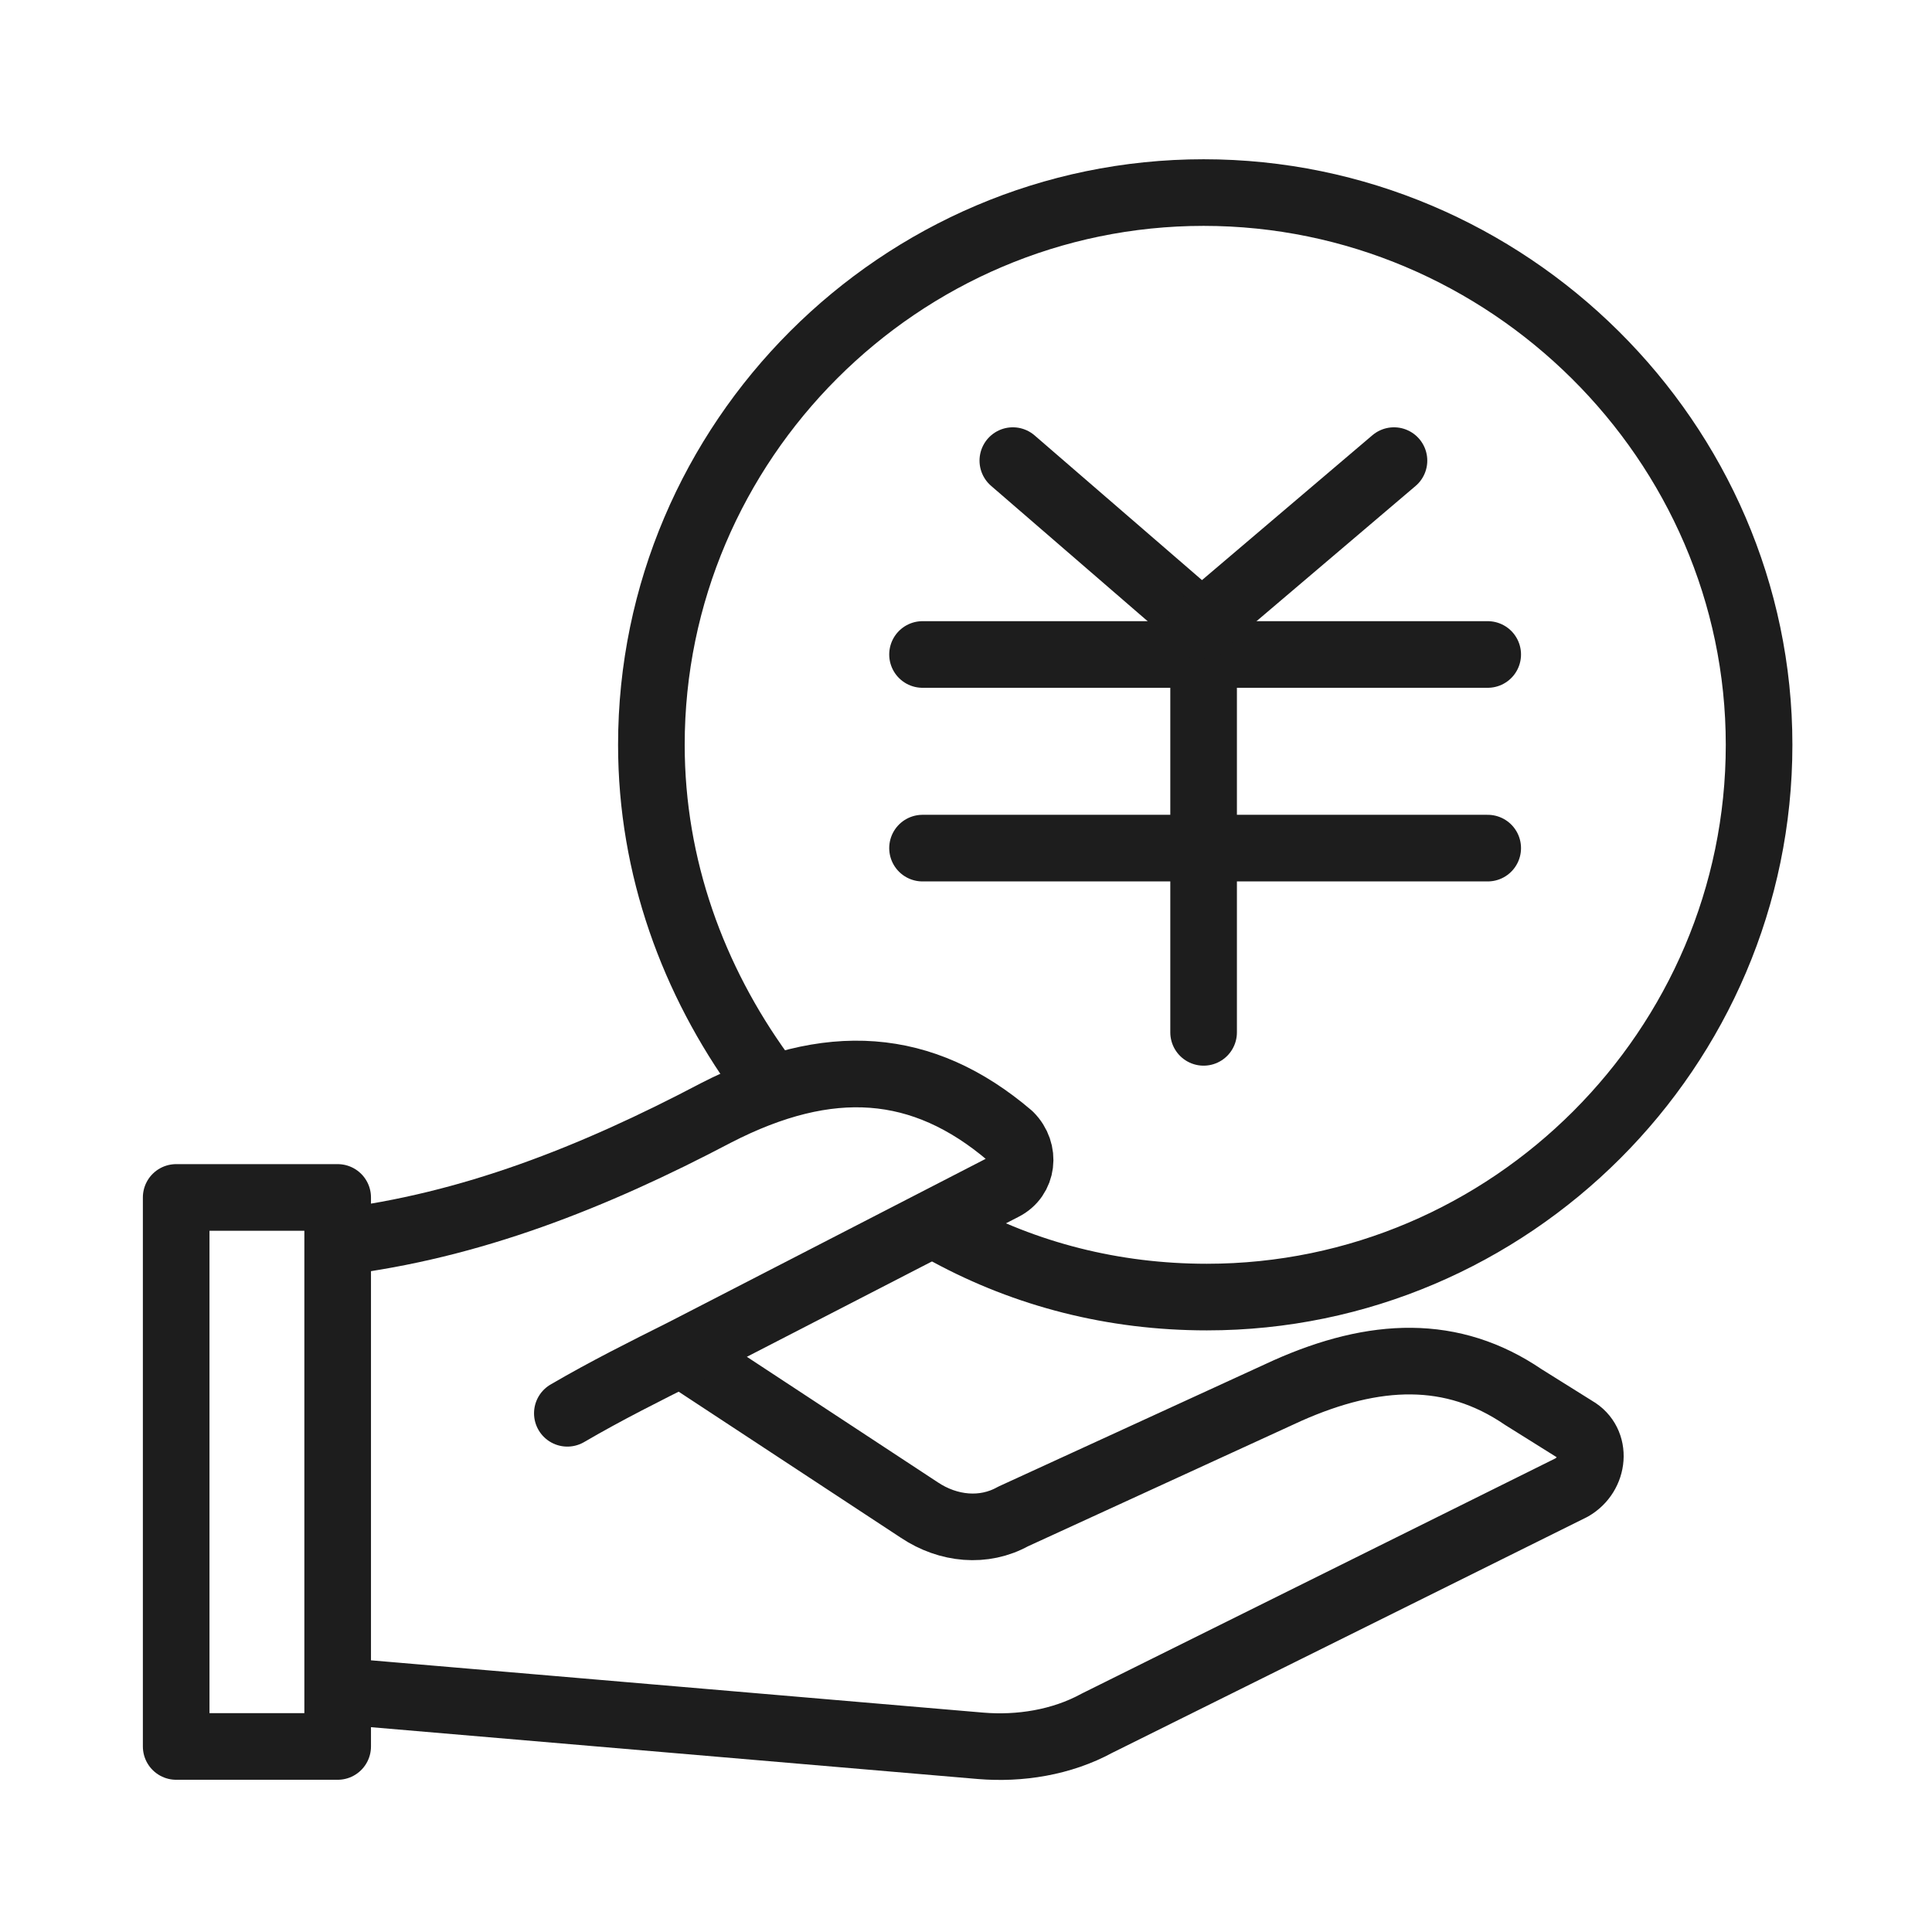
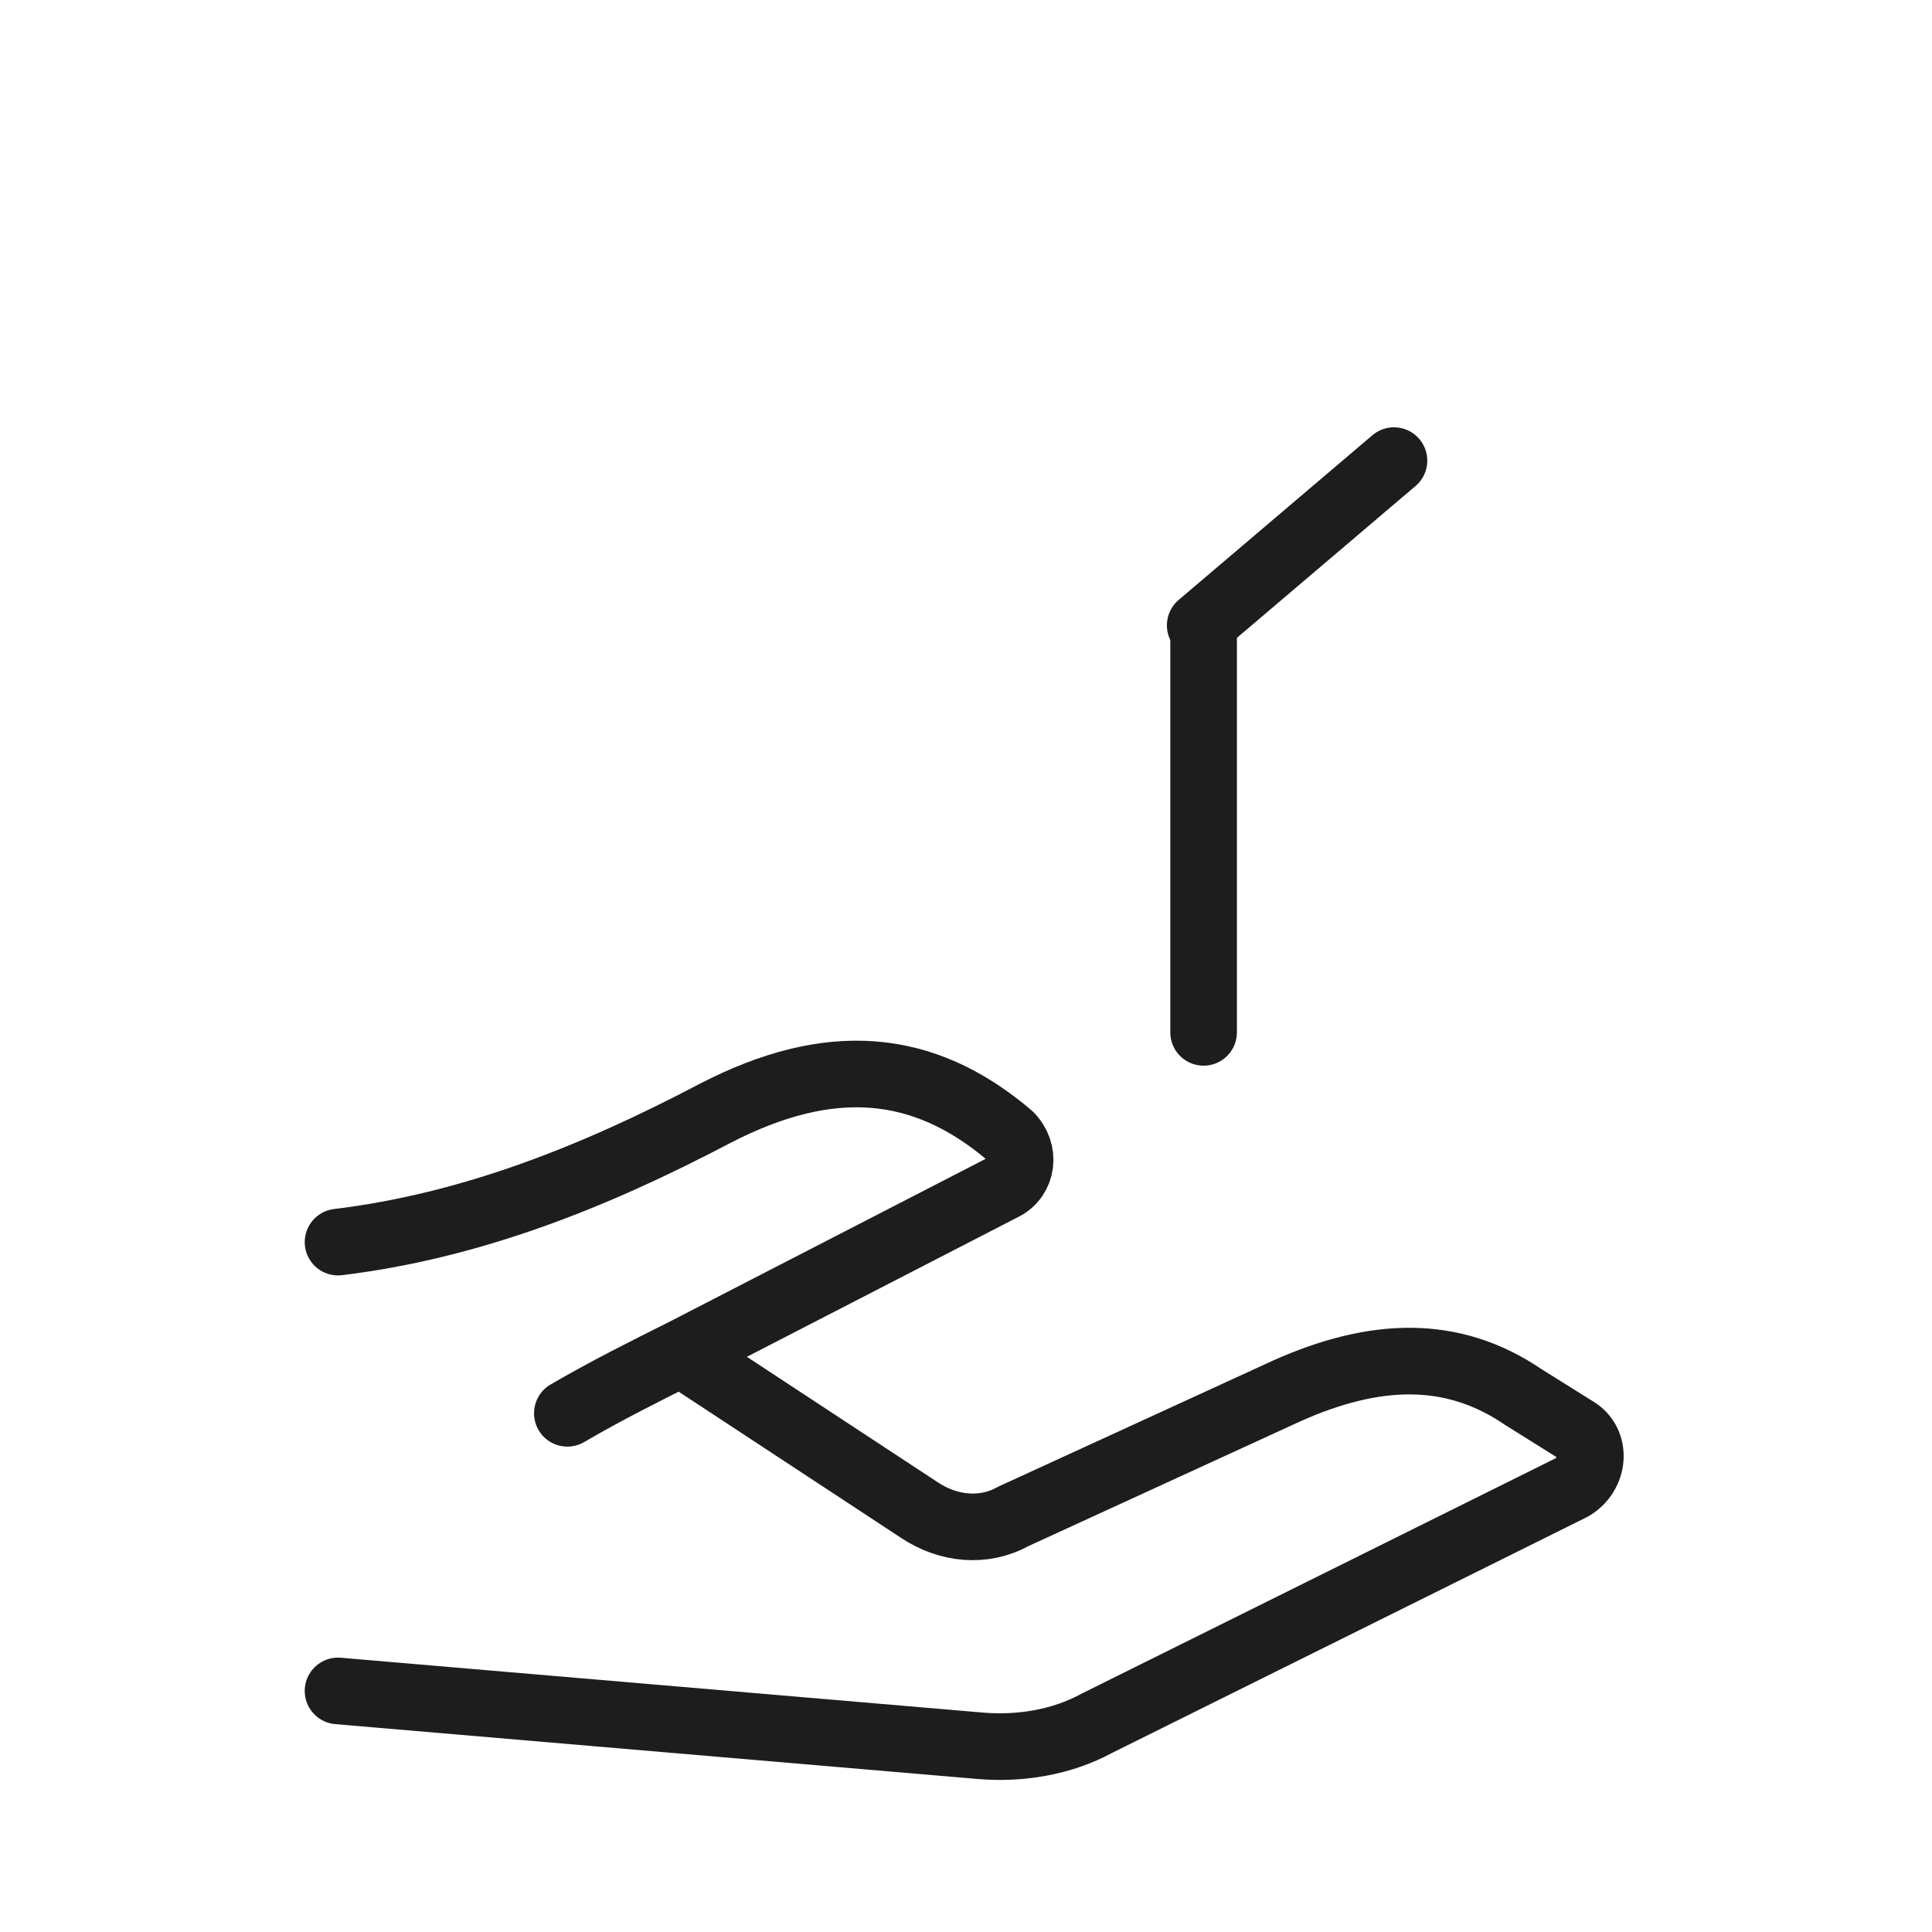
<svg xmlns="http://www.w3.org/2000/svg" width="58" height="58" viewBox="0 0 58 58" fill="none">
  <path d="M20.522 40.68L27.6 45.333C28.472 45.915 29.539 46.012 30.411 45.527L38.652 41.746C41.27 40.583 43.597 40.486 45.73 41.94L47.281 42.91C47.959 43.297 47.862 44.267 47.184 44.655L32.932 51.732C31.866 52.314 30.605 52.508 29.442 52.411L10.148 50.763" stroke="#1D1D1D" stroke-width="2" stroke-miterlimit="10" stroke-linecap="round" stroke-linejoin="round" />
-   <path d="M5.289 35.948L5.289 52.43H10.137V35.948H5.289Z" stroke="#1D1D1D" stroke-width="2" stroke-miterlimit="10" stroke-linecap="round" stroke-linejoin="round" />
  <path d="M10.148 37.289C14.123 36.805 17.808 35.35 21.492 33.411C24.885 31.666 27.697 31.86 30.314 34.09C30.799 34.575 30.702 35.35 30.12 35.641C26.921 37.289 23.722 38.938 20.522 40.586C19.359 41.168 18.195 41.749 17.032 42.428" stroke="#1D1D1D" stroke-width="2" stroke-miterlimit="10" stroke-linecap="round" stroke-linejoin="round" />
-   <path d="M27.695 19.648H44.662" stroke="#1D1D1D" stroke-width="2" stroke-miterlimit="10" stroke-linecap="round" stroke-linejoin="round" />
-   <path d="M27.695 25.461H44.662" stroke="#1D1D1D" stroke-width="2" stroke-miterlimit="10" stroke-linecap="round" stroke-linejoin="round" />
  <path d="M36.133 19.164V30.992" stroke="#1D1D1D" stroke-width="2" stroke-miterlimit="10" stroke-linecap="round" stroke-linejoin="round" />
-   <path d="M30.406 13.828L36.126 18.773" stroke="#1D1D1D" stroke-width="2" stroke-miterlimit="10" stroke-linecap="round" stroke-linejoin="round" />
  <path d="M41.848 13.828L36.031 18.773" stroke="#1D1D1D" stroke-width="2" stroke-miterlimit="10" stroke-linecap="round" stroke-linejoin="round" />
-   <path d="M22.851 32.249C20.815 29.437 19.555 26.044 19.555 22.36C19.555 13.246 27.02 5.781 36.133 5.781C45.247 5.781 52.809 13.246 52.809 22.36C52.809 31.473 45.344 38.939 36.23 38.939C33.419 38.939 30.801 38.26 28.474 37" stroke="#1D1D1D" stroke-width="2" stroke-miterlimit="10" stroke-linecap="round" stroke-linejoin="round" />
</svg>